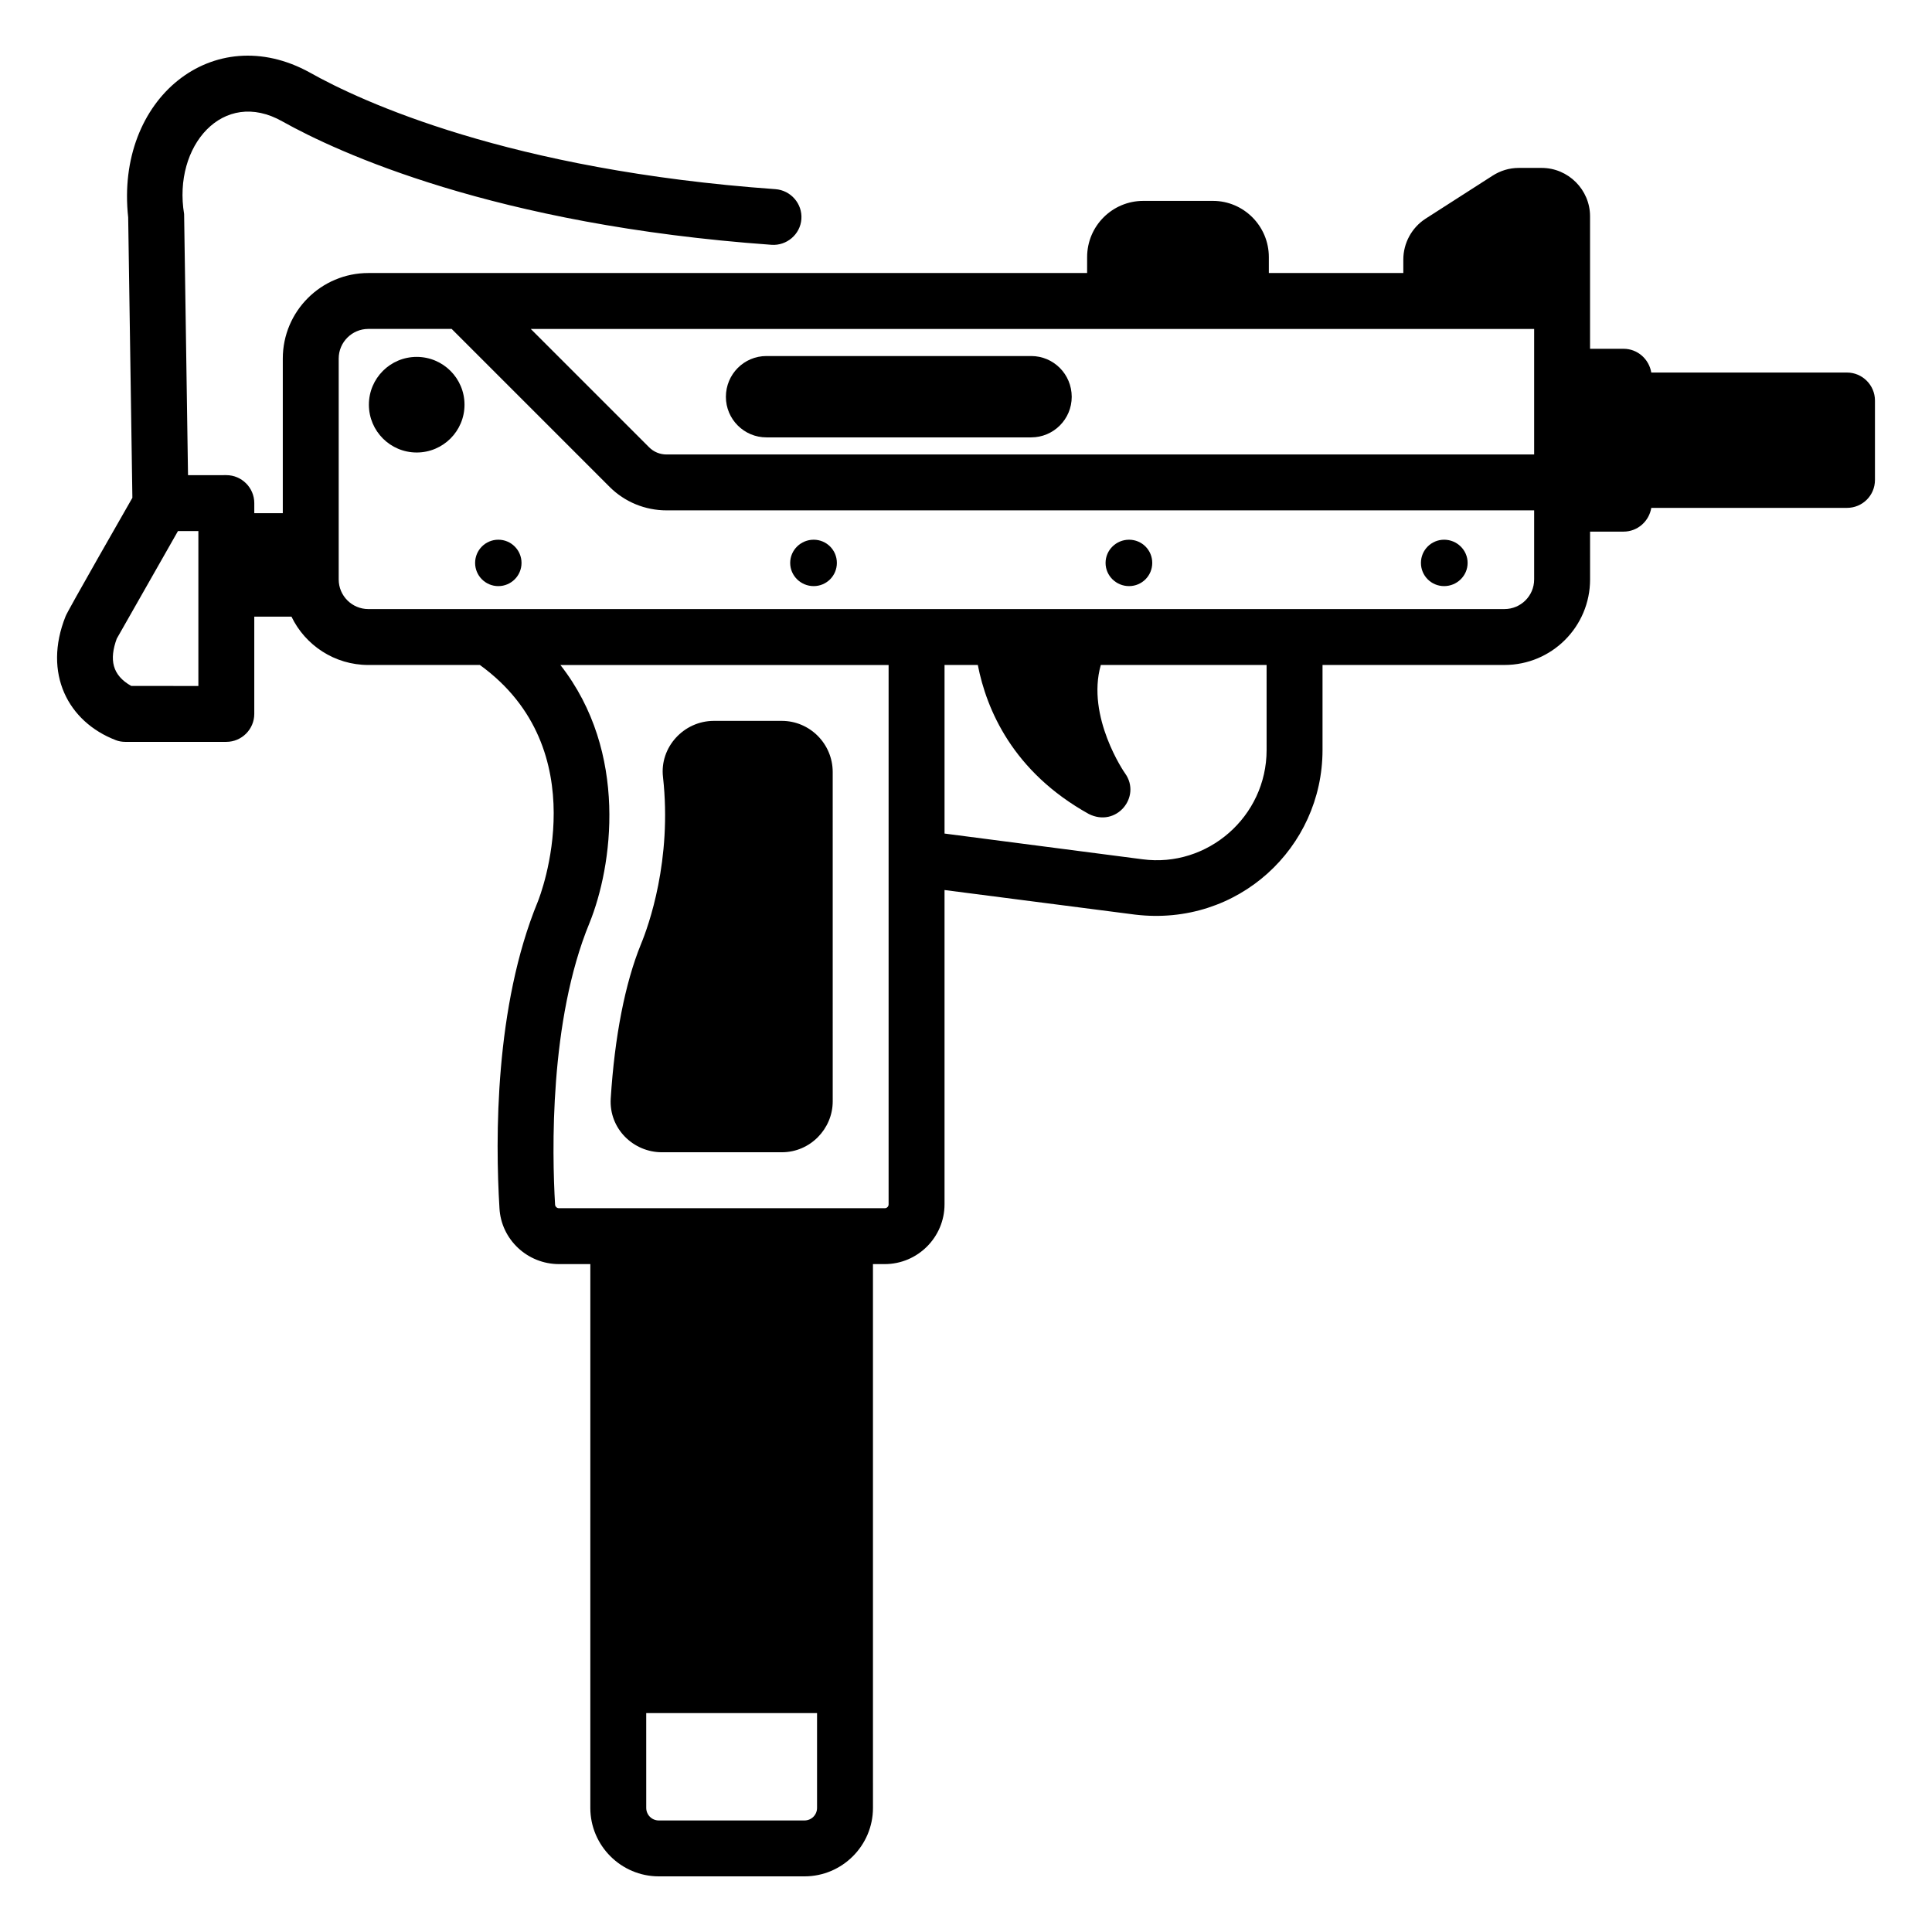
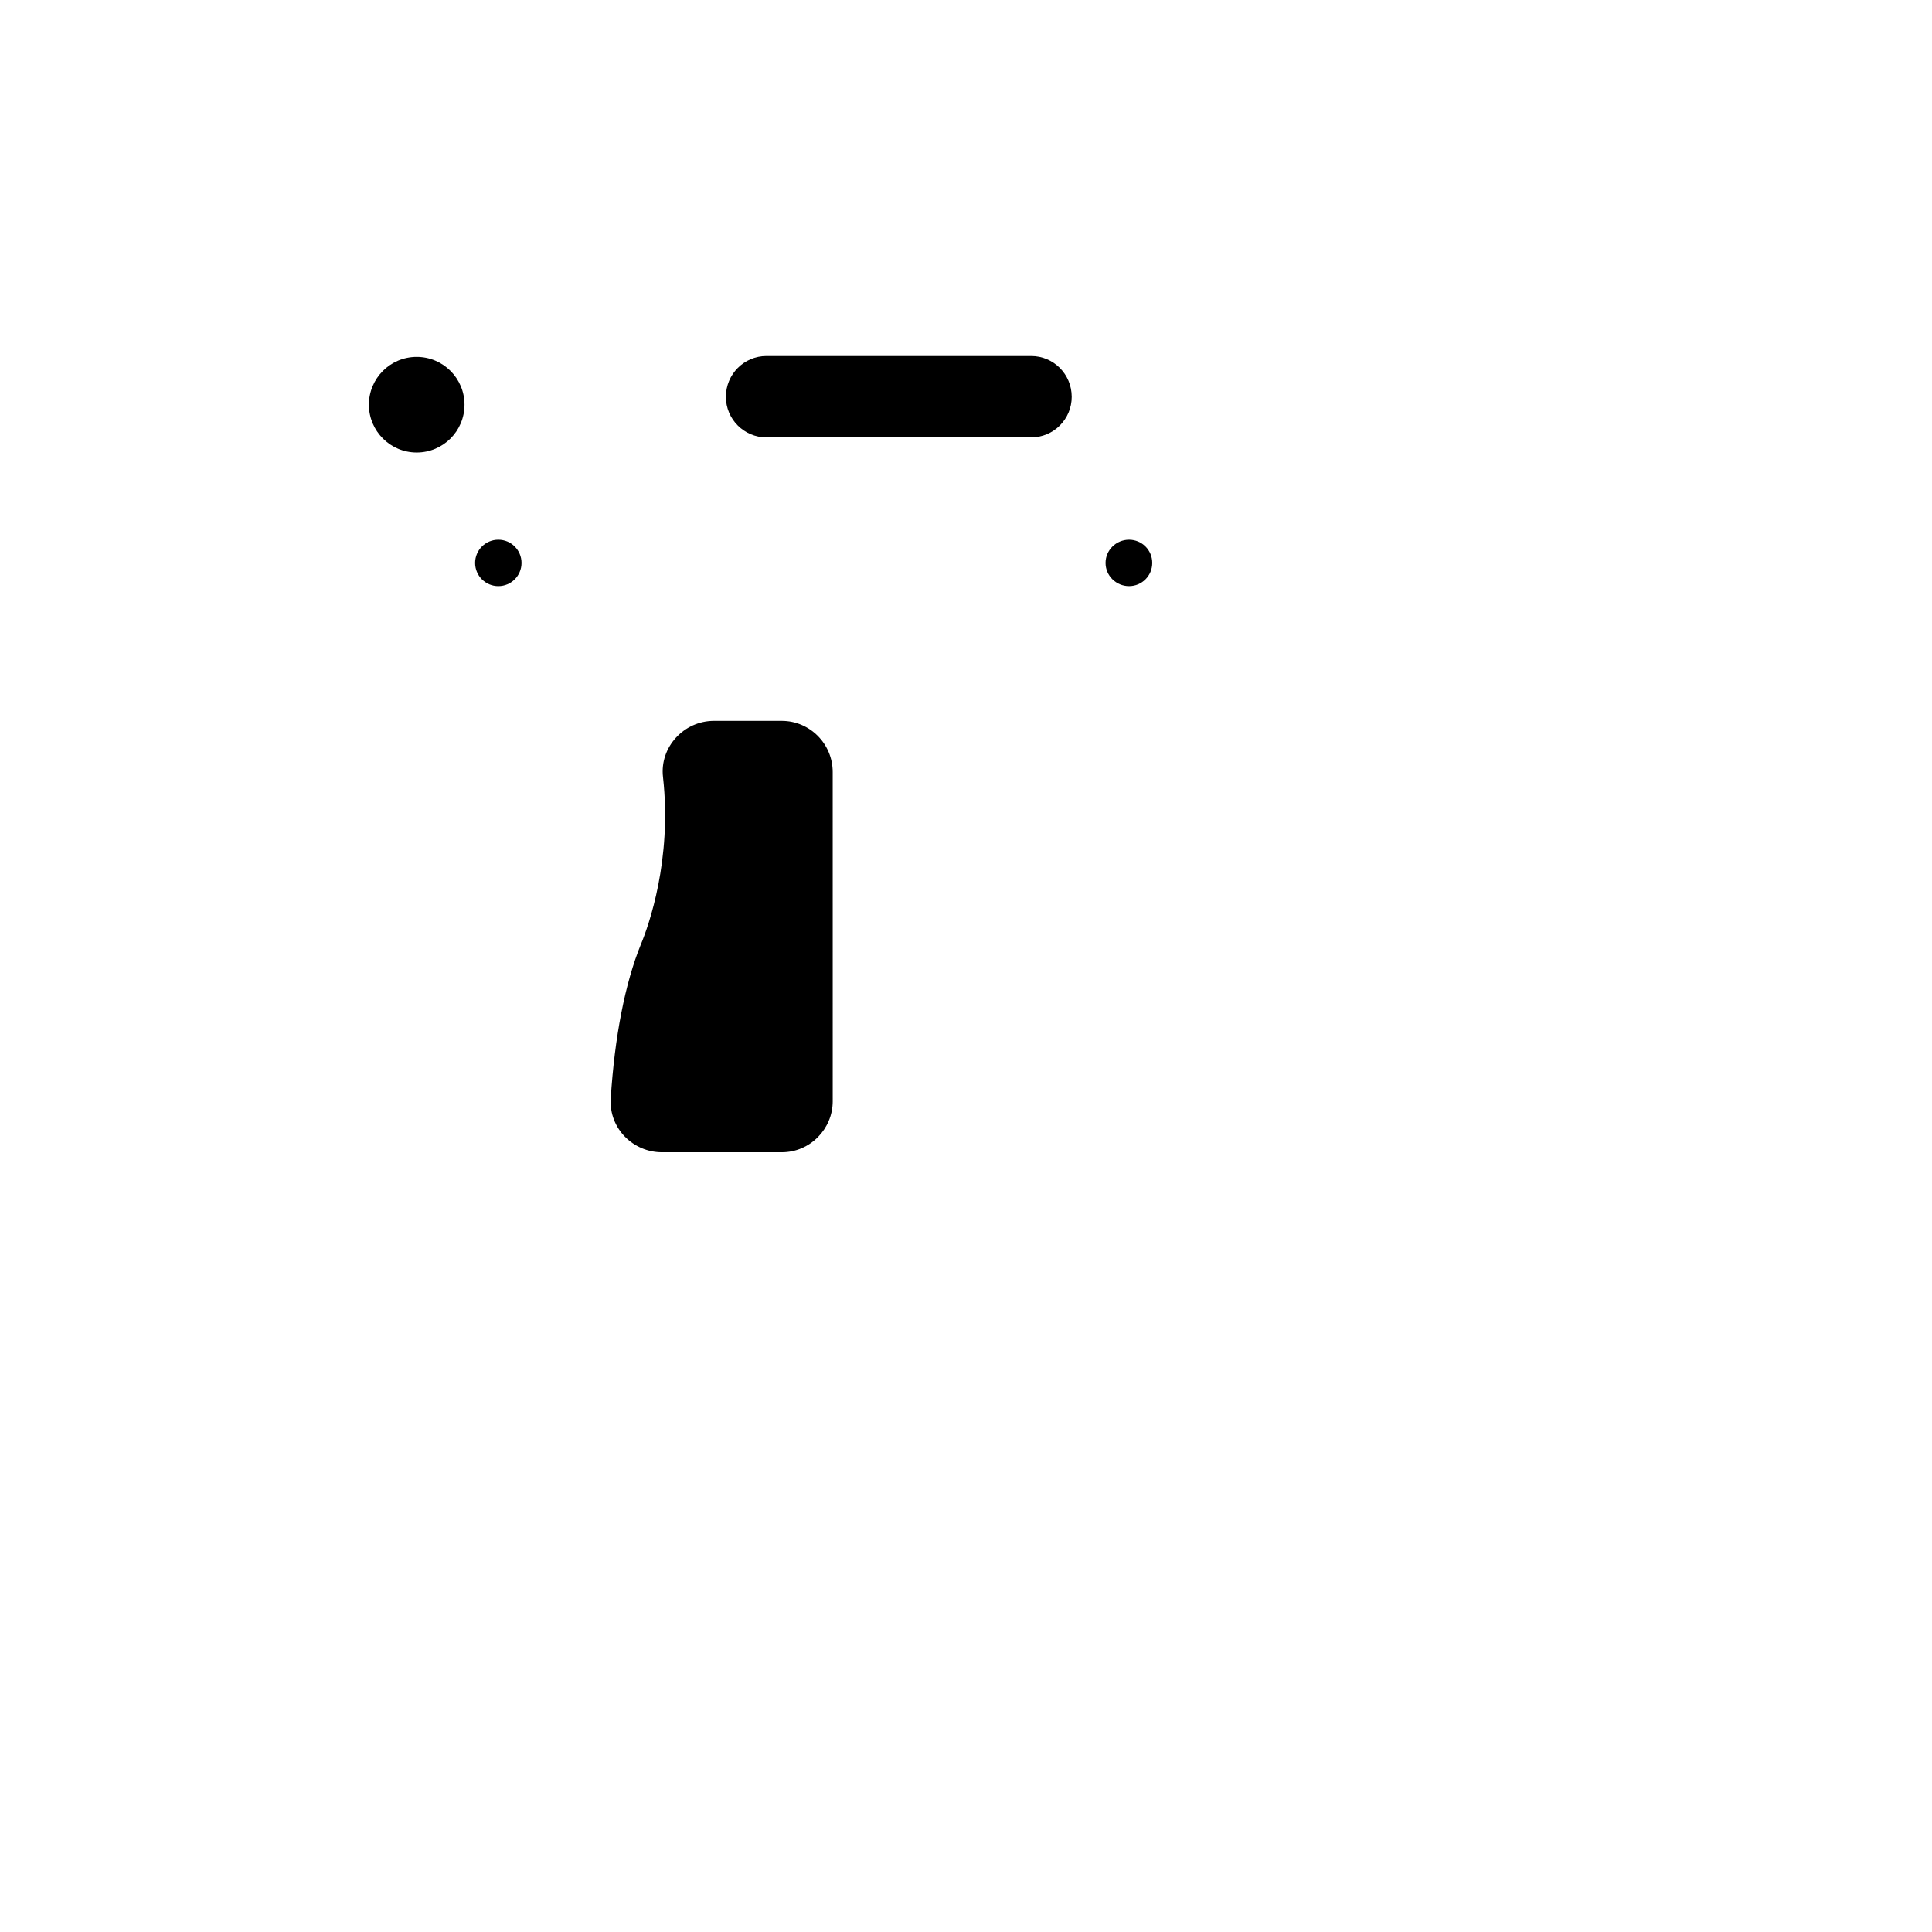
<svg xmlns="http://www.w3.org/2000/svg" fill="#000000" width="800px" height="800px" version="1.1" viewBox="144 144 512 512">
  <g>
    <path d="m319.41 449.36h31.785c7.539 0 13.484-6.231 13.484-13.488l-0.004-87.273c0-7.484-6.074-13.559-13.484-13.559h-18.004c-8.008 0-14.41 7.023-13.484 14.895 2.445 22.004-3.852 39.492-5.852 44.305-4.223 10.371-6.965 24.523-8.004 40.898-0.477 7.961 5.984 14.223 13.562 14.223z" />
-     <path d="m633.47 242.73h-51.863c-0.594-3.555-3.629-6.297-7.336-6.297h-8.891v-35.117c0-7.039-5.777-12.816-12.816-12.816h-6.074c-2.519 0-4.891 0.738-6.965 2.074l-17.781 11.41c-3.629 2.371-5.852 6.445-5.852 10.816v3.555h-35.637v-4.223c0-8.223-6.668-14.895-14.816-14.895h-18.449c-8.227 0-14.891 6.672-14.891 14.895l-0.004 4.223h-190.48c-12.523 0-22.672 10.152-22.672 22.672v40.969h-7.555v-2.668c0-4.074-3.332-7.41-7.41-7.41l-10.152 0.004-1.035-69.199c-3.004-18.02 10.32-33.492 26.078-24.523 14.445 8.074 56.012 27.414 129.58 32.676 4 0.297 7.633-2.742 7.926-6.816 0.297-4.078-2.816-7.633-6.891-7.93-70.531-5.035-109.8-23.262-123.36-30.895-25.57-14.129-51.613 6.871-48.156 38.379l1.113 74.309c-0.484 0.859-17.469 30.461-17.707 31.414-6.047 15.117 0.648 27.965 13.336 32.82 0.738 0.297 1.629 0.445 2.445 0.445h26.82c4.074 0 7.41-3.332 7.41-7.41v-25.781h9.855c3.629 7.559 11.41 12.816 20.375 12.816h29.559c31.047 22.453 16.004 61.125 15.336 62.754-11.41 27.707-11.262 62.75-10.148 81.203 0.445 8.301 7.41 14.816 15.781 14.816h8.301l-0.004 111.58v32.527c0 10 8.152 18.148 18.152 18.148h38.602c10.004 0 18.152-8.152 18.152-18.148l-0.004-32.527v-111.58h3.113c8.742 0 15.855-7.113 15.855-15.855v-83.277l50.531 6.519c27.25 3.246 49.641-17.73 49.641-43.641v-22.523h48.234c12.52 0 22.672-10.148 22.672-22.672l-0.004-12.668h8.891c3.703 0 6.742-2.742 7.336-6.293h51.863c4.074 0 7.41-3.262 7.41-7.41v-21.043c-0.004-4.074-3.34-7.41-7.414-7.41zm-253.98 220.42c0 0.594-0.445 1.039-1.035 1.039h-86.316c-0.516 0-0.961-0.367-1.035-0.891-0.816-13.855-1.555-48.824 9.113-74.684 6.074-14.965 10.445-45.191-7.707-68.383h86.98v142.92zm-18.965 159.96c0 1.852-1.48 3.332-3.332 3.332h-38.602c-1.852 0-3.332-1.48-3.332-3.332l-0.004-25.117h45.27zm-118.91-317.7c-4.297 0-7.856-3.481-7.856-7.856v-58.531c0-4.371 3.555-7.856 7.856-7.856h22.078c0.746 0.746 44.648 44.648 41.859 41.863 4 3.996 9.41 6.223 15.113 6.223h229.9v18.297c0 4.375-3.555 7.856-7.856 7.856-91.227 0.004-209.74 0.004-301.09 0.004zm308.95-74.238v33.27h-229.9c-1.777 0-3.406-0.664-4.668-1.93l-31.34-31.34h265.91zm-375.63 82.094c0.438-0.766 17.285-30.387 16.227-28.523h5.41v41.047l-17.785-0.004c-5.086-2.856-5.863-6.996-3.852-12.52zm304.73 29.484c0 17.719-15.707 31.27-32.895 28.969l-52.457-6.816v-44.68h8.816c2.297 11.781 9.262 28.301 29.414 39.492 7.32 3.668 14.02-4.562 9.629-10.742-0.148-0.152-10.371-15.043-6.445-28.75h43.934z" />
    <path d="m267.1 251.25c0 6.996-5.672 12.668-12.672 12.668-6.996 0-12.668-5.672-12.668-12.668s5.672-12.668 12.668-12.668c7 0 12.672 5.672 12.672 12.668" />
    <path d="m347.11 259.91h70.164c5.926 0 10.742-4.816 10.742-10.742 0-6-4.816-10.816-10.742-10.816h-70.164c-5.926 0-10.742 4.816-10.742 10.816 0 5.926 4.816 10.742 10.742 10.742z" />
-     <path d="m526.71 287.03c-3.406 0-6.148 2.742-6.148 6.148s2.742 6.148 6.148 6.148 6.223-2.742 6.223-6.148-2.816-6.148-6.223-6.148z" />
    <path d="m443.21 287.03c-3.406 0-6.223 2.742-6.223 6.148s2.816 6.148 6.223 6.148 6.148-2.742 6.148-6.148c0.004-3.406-2.738-6.148-6.148-6.148z" />
-     <path d="m359.63 287.03c-3.406 0-6.223 2.742-6.223 6.148s2.816 6.148 6.223 6.148 6.148-2.742 6.148-6.148-2.738-6.148-6.148-6.148z" />
    <path d="m282.21 293.18c0 3.394-2.754 6.148-6.148 6.148-3.398 0-6.152-2.754-6.152-6.148 0-3.398 2.754-6.152 6.152-6.152 3.394 0 6.148 2.754 6.148 6.152" />
  </g>
</svg>